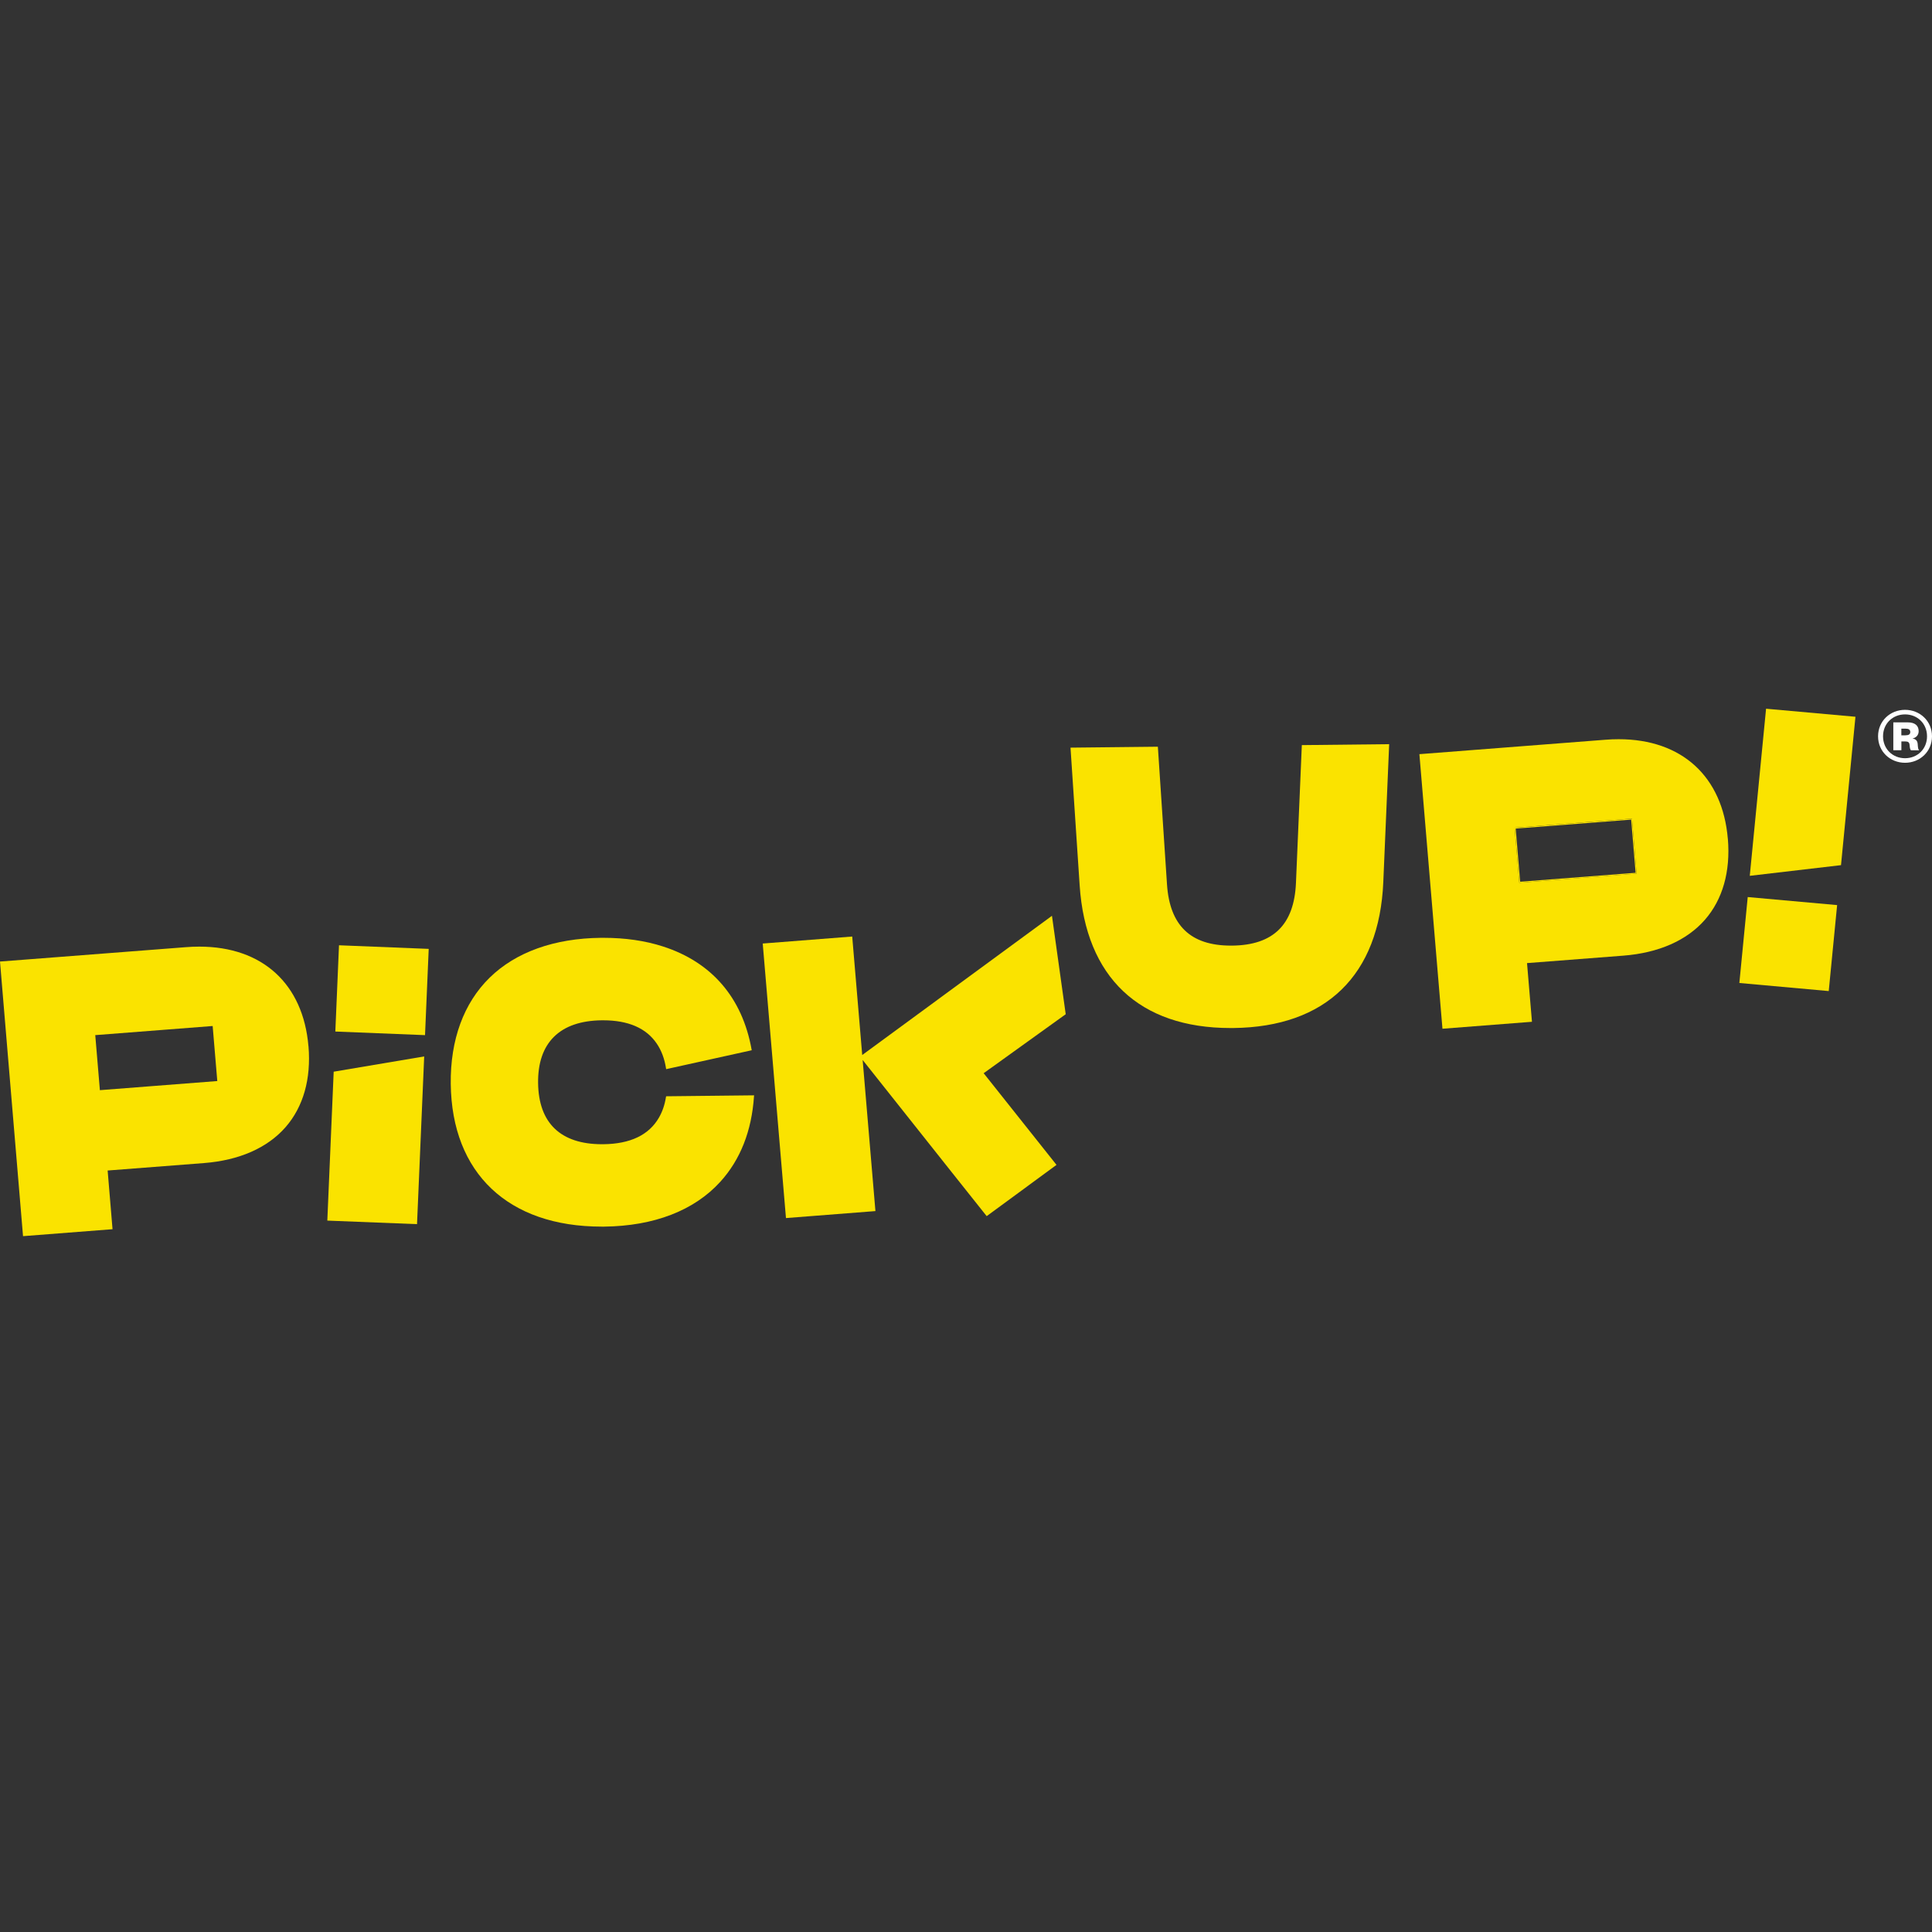
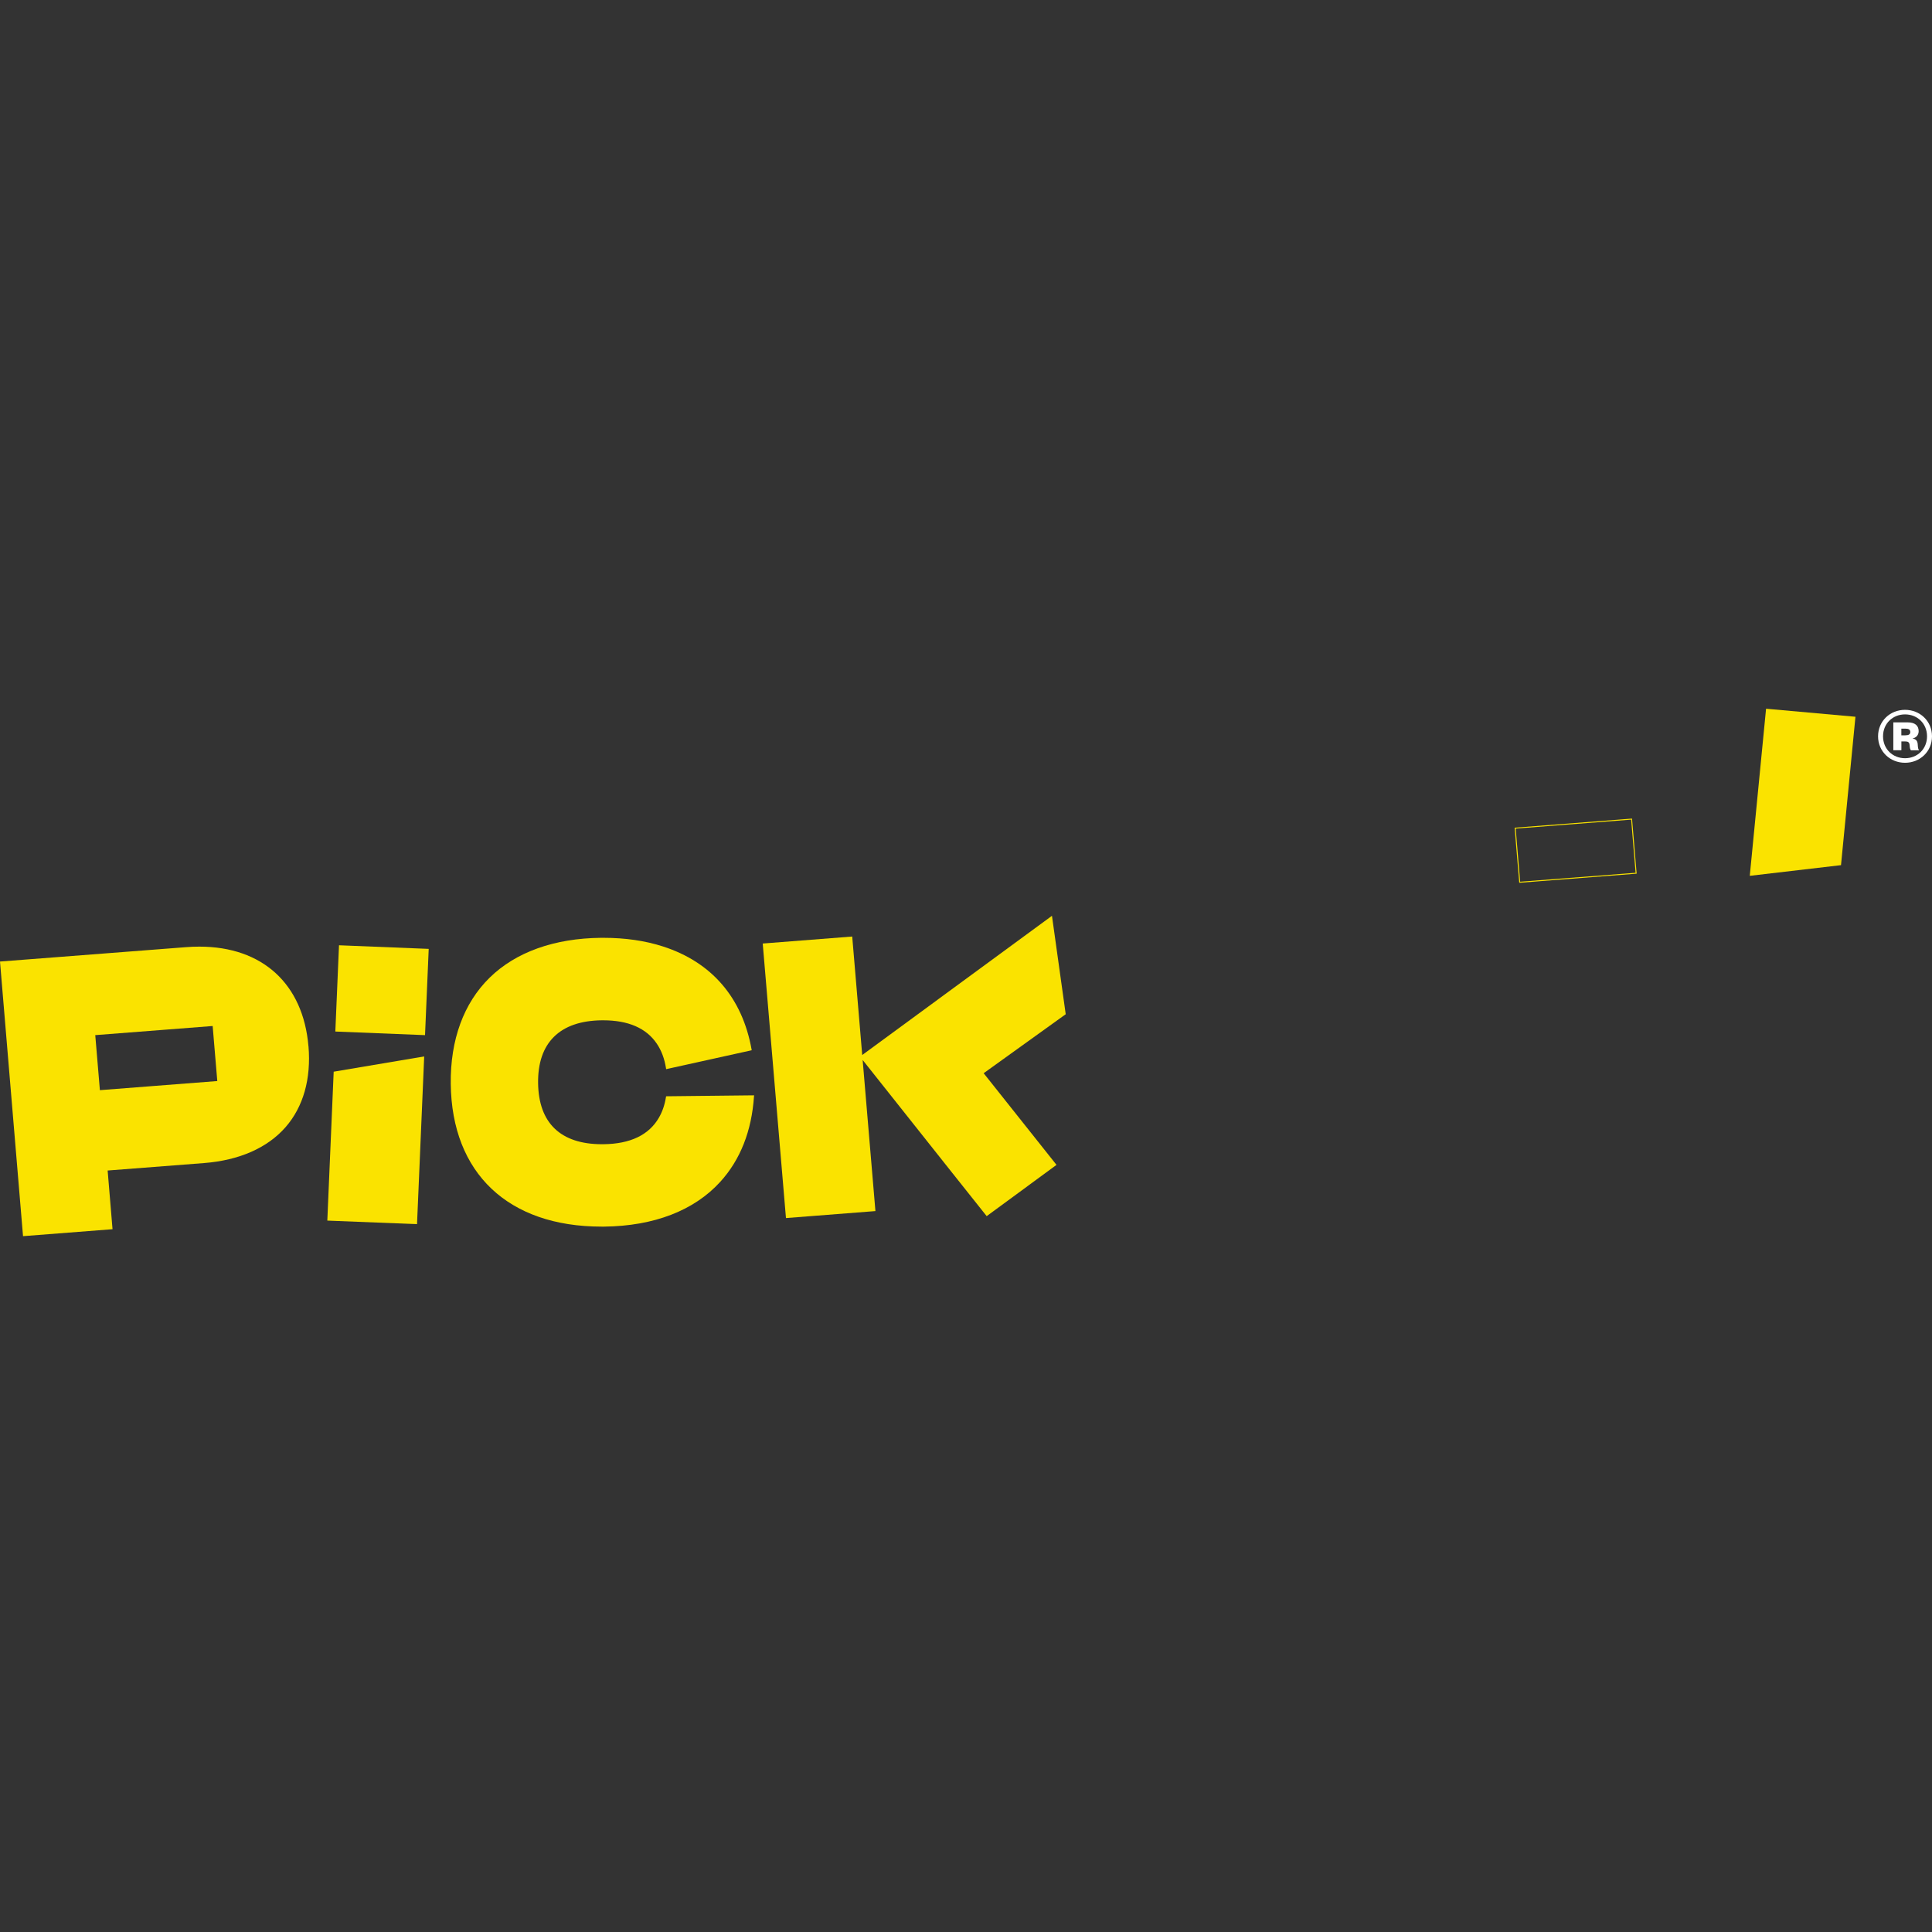
<svg xmlns="http://www.w3.org/2000/svg" version="1.1" width="150" height="150">
  <rect width="100%" height="100%" fill="#333333" stroke="none" />
  <svg width="150" height="150" viewBox="0 0 150 150" fill="none">
    <path d="M117.596 64.263L117.954 68.539L127.069 67.831L126.71 63.555L117.596 64.263ZM118.025 68.457L117.679 64.331L126.643 63.636L126.988 67.763L118.025 68.457Z" fill="#FAE300" />
    <path d="M51.715 85.12L51.704 85.183C51.61 85.778 51.426 86.31 51.162 86.769C50.388 88.119 48.934 88.816 46.841 88.837H46.738C43.528 88.837 41.813 87.193 41.778 84.079C41.759 82.53 42.174 81.324 43.008 80.498C43.849 79.664 45.101 79.234 46.727 79.216H46.83C48.78 79.216 50.18 79.824 50.992 81.028C51.351 81.554 51.591 82.194 51.707 82.931L51.72 83.009L58.364 81.541L58.351 81.471C57.63 77.462 55.254 74.699 51.472 73.483C50.094 73.037 48.543 72.812 46.86 72.812H46.652C43.032 72.851 40.046 73.921 38.02 75.902C36.002 77.876 34.956 80.729 34.996 84.152C35.077 91.091 39.458 95.234 46.709 95.234H46.916C50.779 95.189 53.897 93.986 55.928 91.749C57.48 90.04 58.359 87.812 58.54 85.122L58.545 85.041L51.712 85.115L51.715 85.12Z" fill="#FAE300" />
    <path d="M25.413 94.767L32.378 95.042L32.934 82.021L25.907 83.206L25.413 94.767Z" fill="#FAE300" />
    <path d="M26.32 73.391L26.035 80.088L32.999 80.368L33.285 73.671L26.32 73.391Z" fill="#FAE300" />
-     <path d="M134.149 65.13C133.742 60.286 130.575 57.392 125.679 57.392C125.339 57.392 124.986 57.405 124.633 57.434L110.201 58.553L111.992 79.871L118.941 79.331L118.558 74.775L126.041 74.196C128.773 73.983 130.961 73.021 132.371 71.409C133.747 69.836 134.362 67.665 134.152 65.13H134.149ZM117.954 68.536L117.595 64.26L126.71 63.552L127.068 67.828L117.954 68.536Z" fill="#FAE300" />
-     <path d="M101.074 57.85L100.618 68.546C100.48 71.789 98.862 73.38 95.668 73.417H95.566C92.439 73.417 90.816 71.86 90.605 68.656L89.896 57.974L83.114 58.047L83.824 68.738C84.298 75.881 88.458 79.816 95.536 79.816H95.744C102.951 79.738 107.092 75.711 107.399 68.481L107.855 57.777L101.074 57.85Z" fill="#FAE300" />
-     <path d="M135.043 76.319L141.983 76.946L142.634 70.271L135.693 69.647L135.043 76.319Z" fill="#FAE300" />
    <path d="M137.117 55.025L135.852 67.999L142.935 67.17L144.057 55.649L137.117 55.025Z" fill="#FAE300" />
    <path d="M82.742 78.744L81.674 71.102L66.943 81.911L66.166 72.712L59.218 73.255L61.022 94.57L67.968 94.028L66.976 82.296L73.932 91.06L76.606 94.421L82.027 90.441L76.371 83.324L82.742 78.744Z" fill="#FAE300" />
    <path d="M147.907 55.111C146.758 55.111 145.813 55.974 145.813 57.166C145.813 58.359 146.758 59.222 147.907 59.222C149.056 59.222 150 58.359 150 57.166C150 55.974 149.056 55.111 147.907 55.111ZM147.907 58.868C146.952 58.868 146.199 58.16 146.199 57.166C146.199 56.173 146.952 55.465 147.907 55.465C148.862 55.465 149.614 56.173 149.614 57.166C149.614 58.16 148.864 58.868 147.907 58.868Z" fill="white" />
    <path d="M148.486 57.331C148.758 57.287 148.964 57.077 148.964 56.768C148.964 56.338 148.68 56.084 148.111 56.084H146.997V58.249H147.623V57.565H147.92C148.135 57.565 148.249 57.62 148.262 57.864C148.284 58.107 148.308 58.184 148.365 58.252H149.001C148.923 58.163 148.91 58.073 148.888 57.754C148.866 57.499 148.729 57.379 148.489 57.334L148.486 57.331ZM147.928 57.09H147.62V56.571H147.928C148.189 56.571 148.313 56.647 148.313 56.836C148.313 57.012 148.189 57.09 147.928 57.09Z" fill="white" />
    <path d="M23.948 81.234C23.541 76.387 20.374 73.496 15.478 73.496C15.138 73.496 14.785 73.509 14.431 73.538L0 74.654L1.788 95.975L8.737 95.435L8.357 90.879L15.839 90.3C18.572 90.087 20.76 89.125 22.17 87.513C23.546 85.94 24.164 83.769 23.951 81.234H23.948ZM7.755 84.64L7.396 80.367L16.511 79.659L16.87 83.932L7.755 84.64Z" fill="#FAE300" />
  </svg>
  <style>@media (prefers-color-scheme: light) { :root { filter: none; } }
@media (prefers-color-scheme: dark) { :root { filter: none; } }
</style>
</svg>